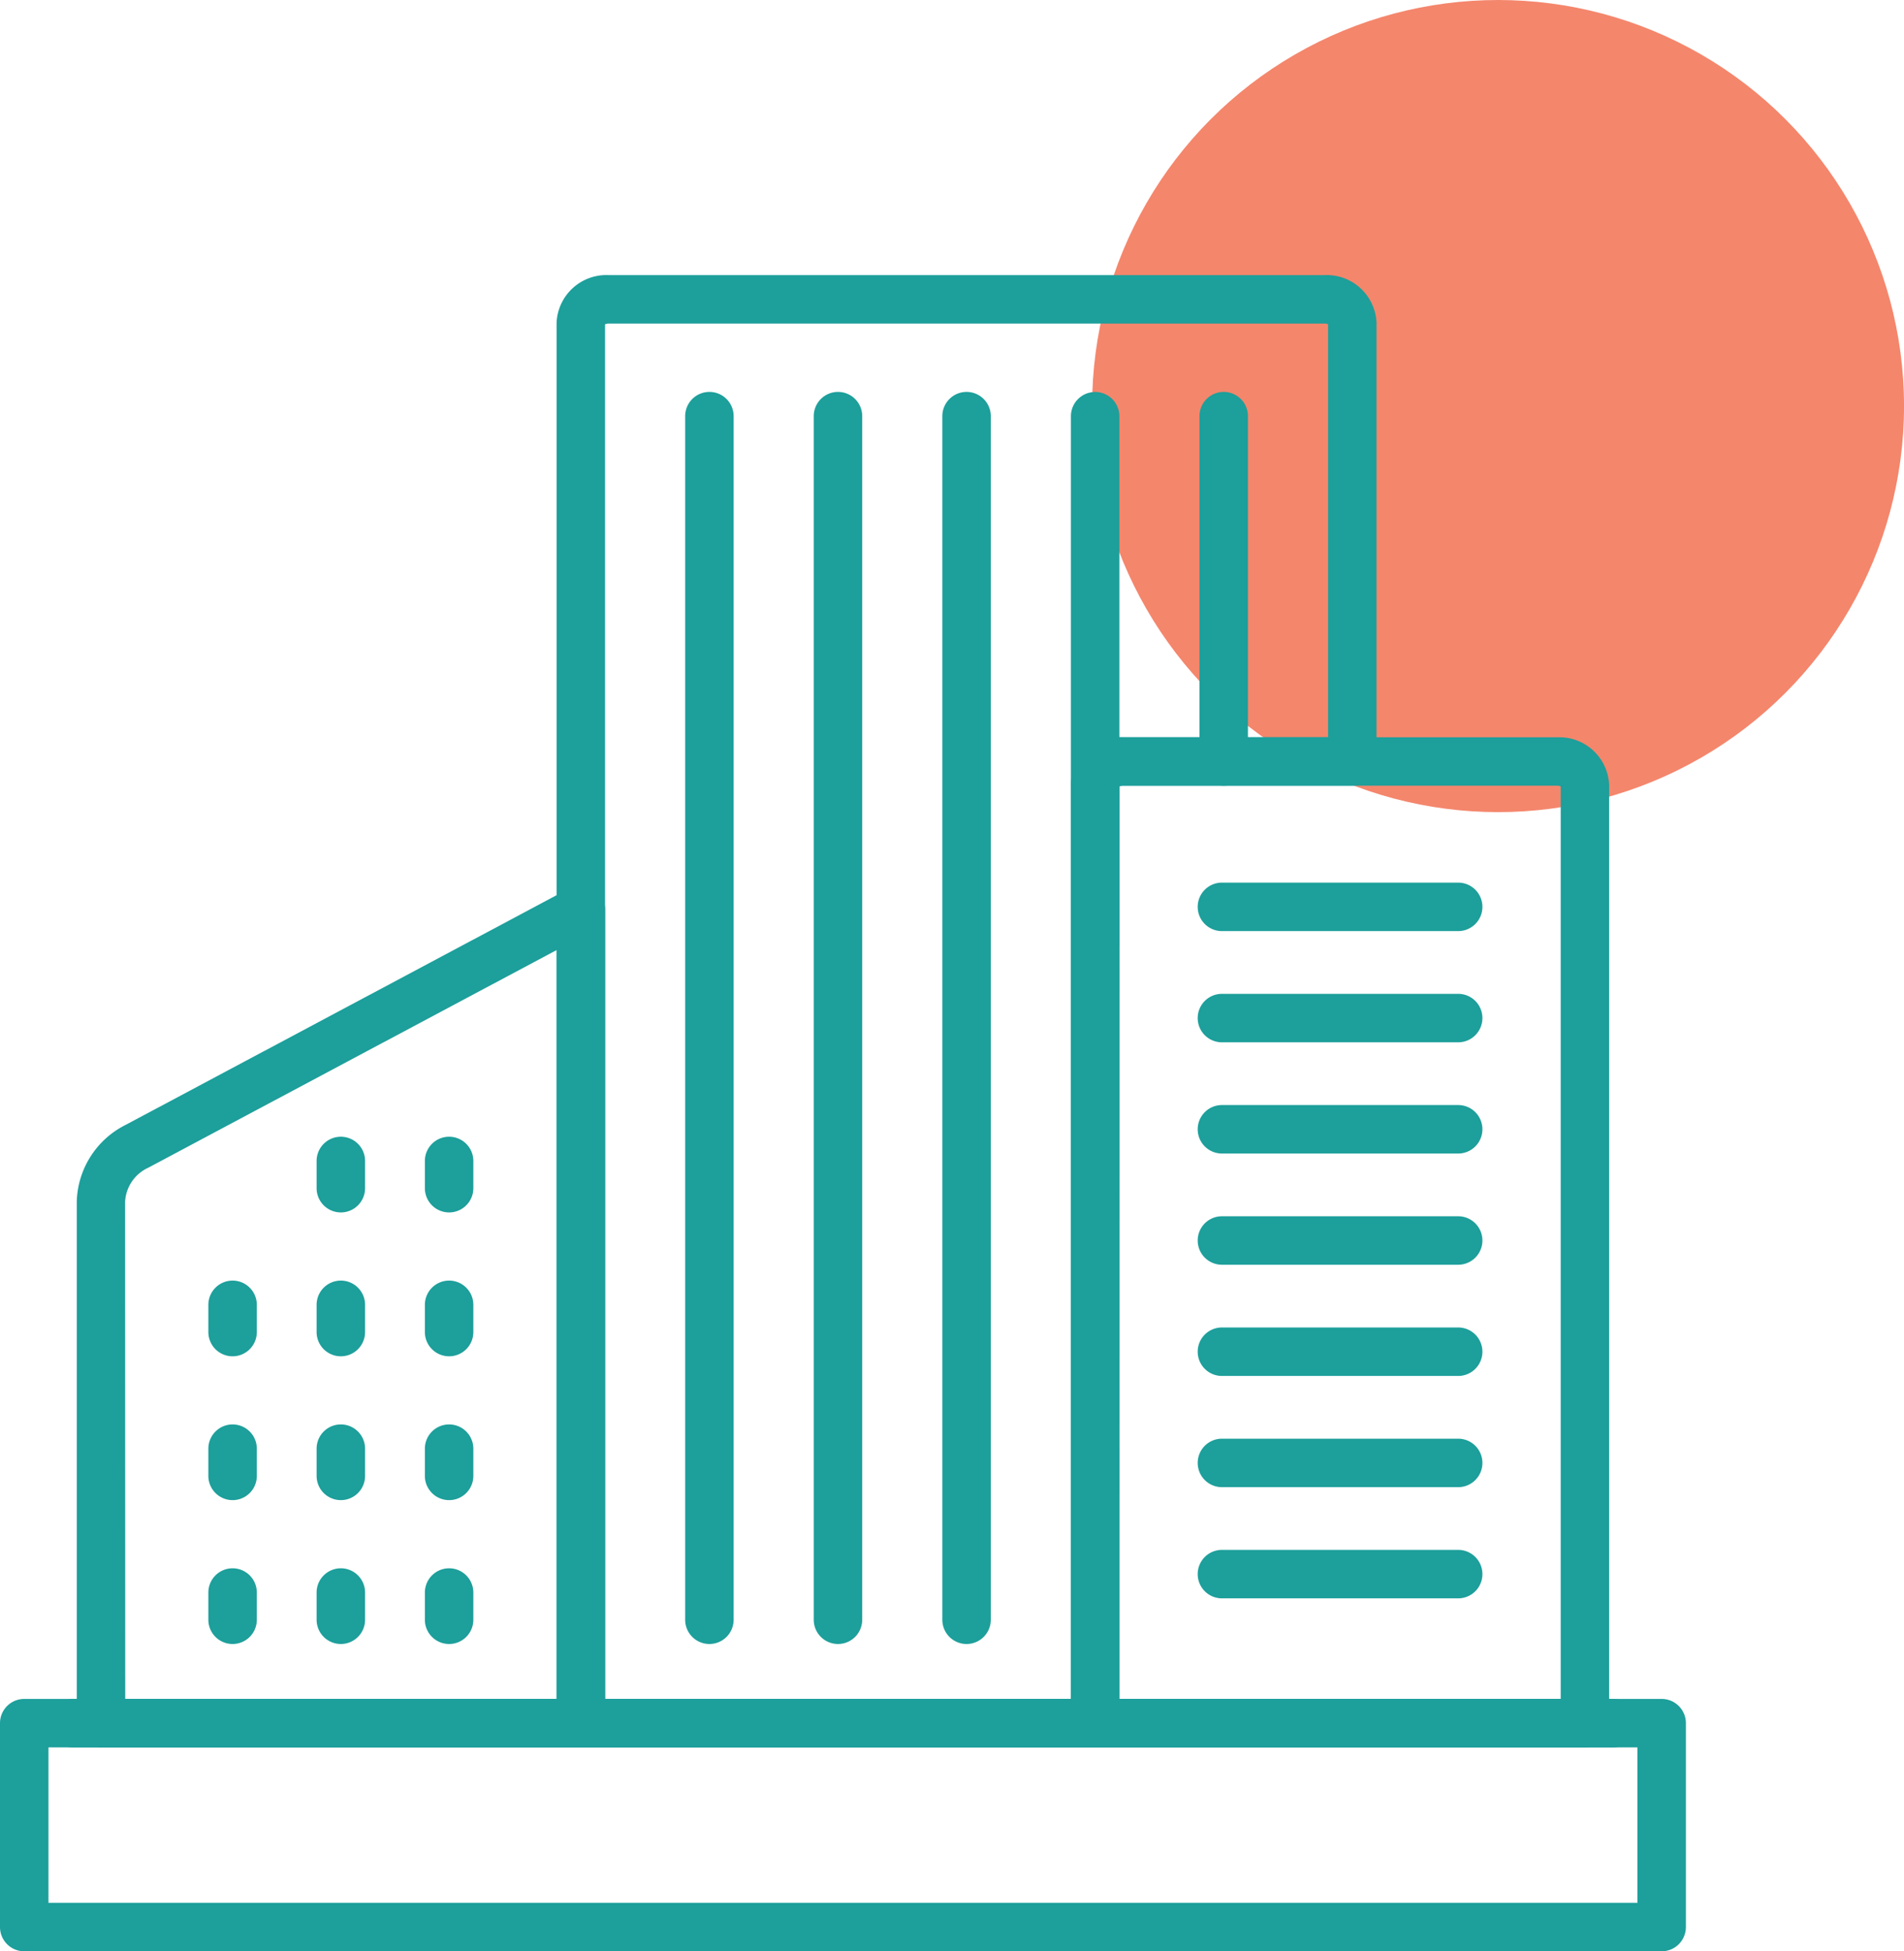
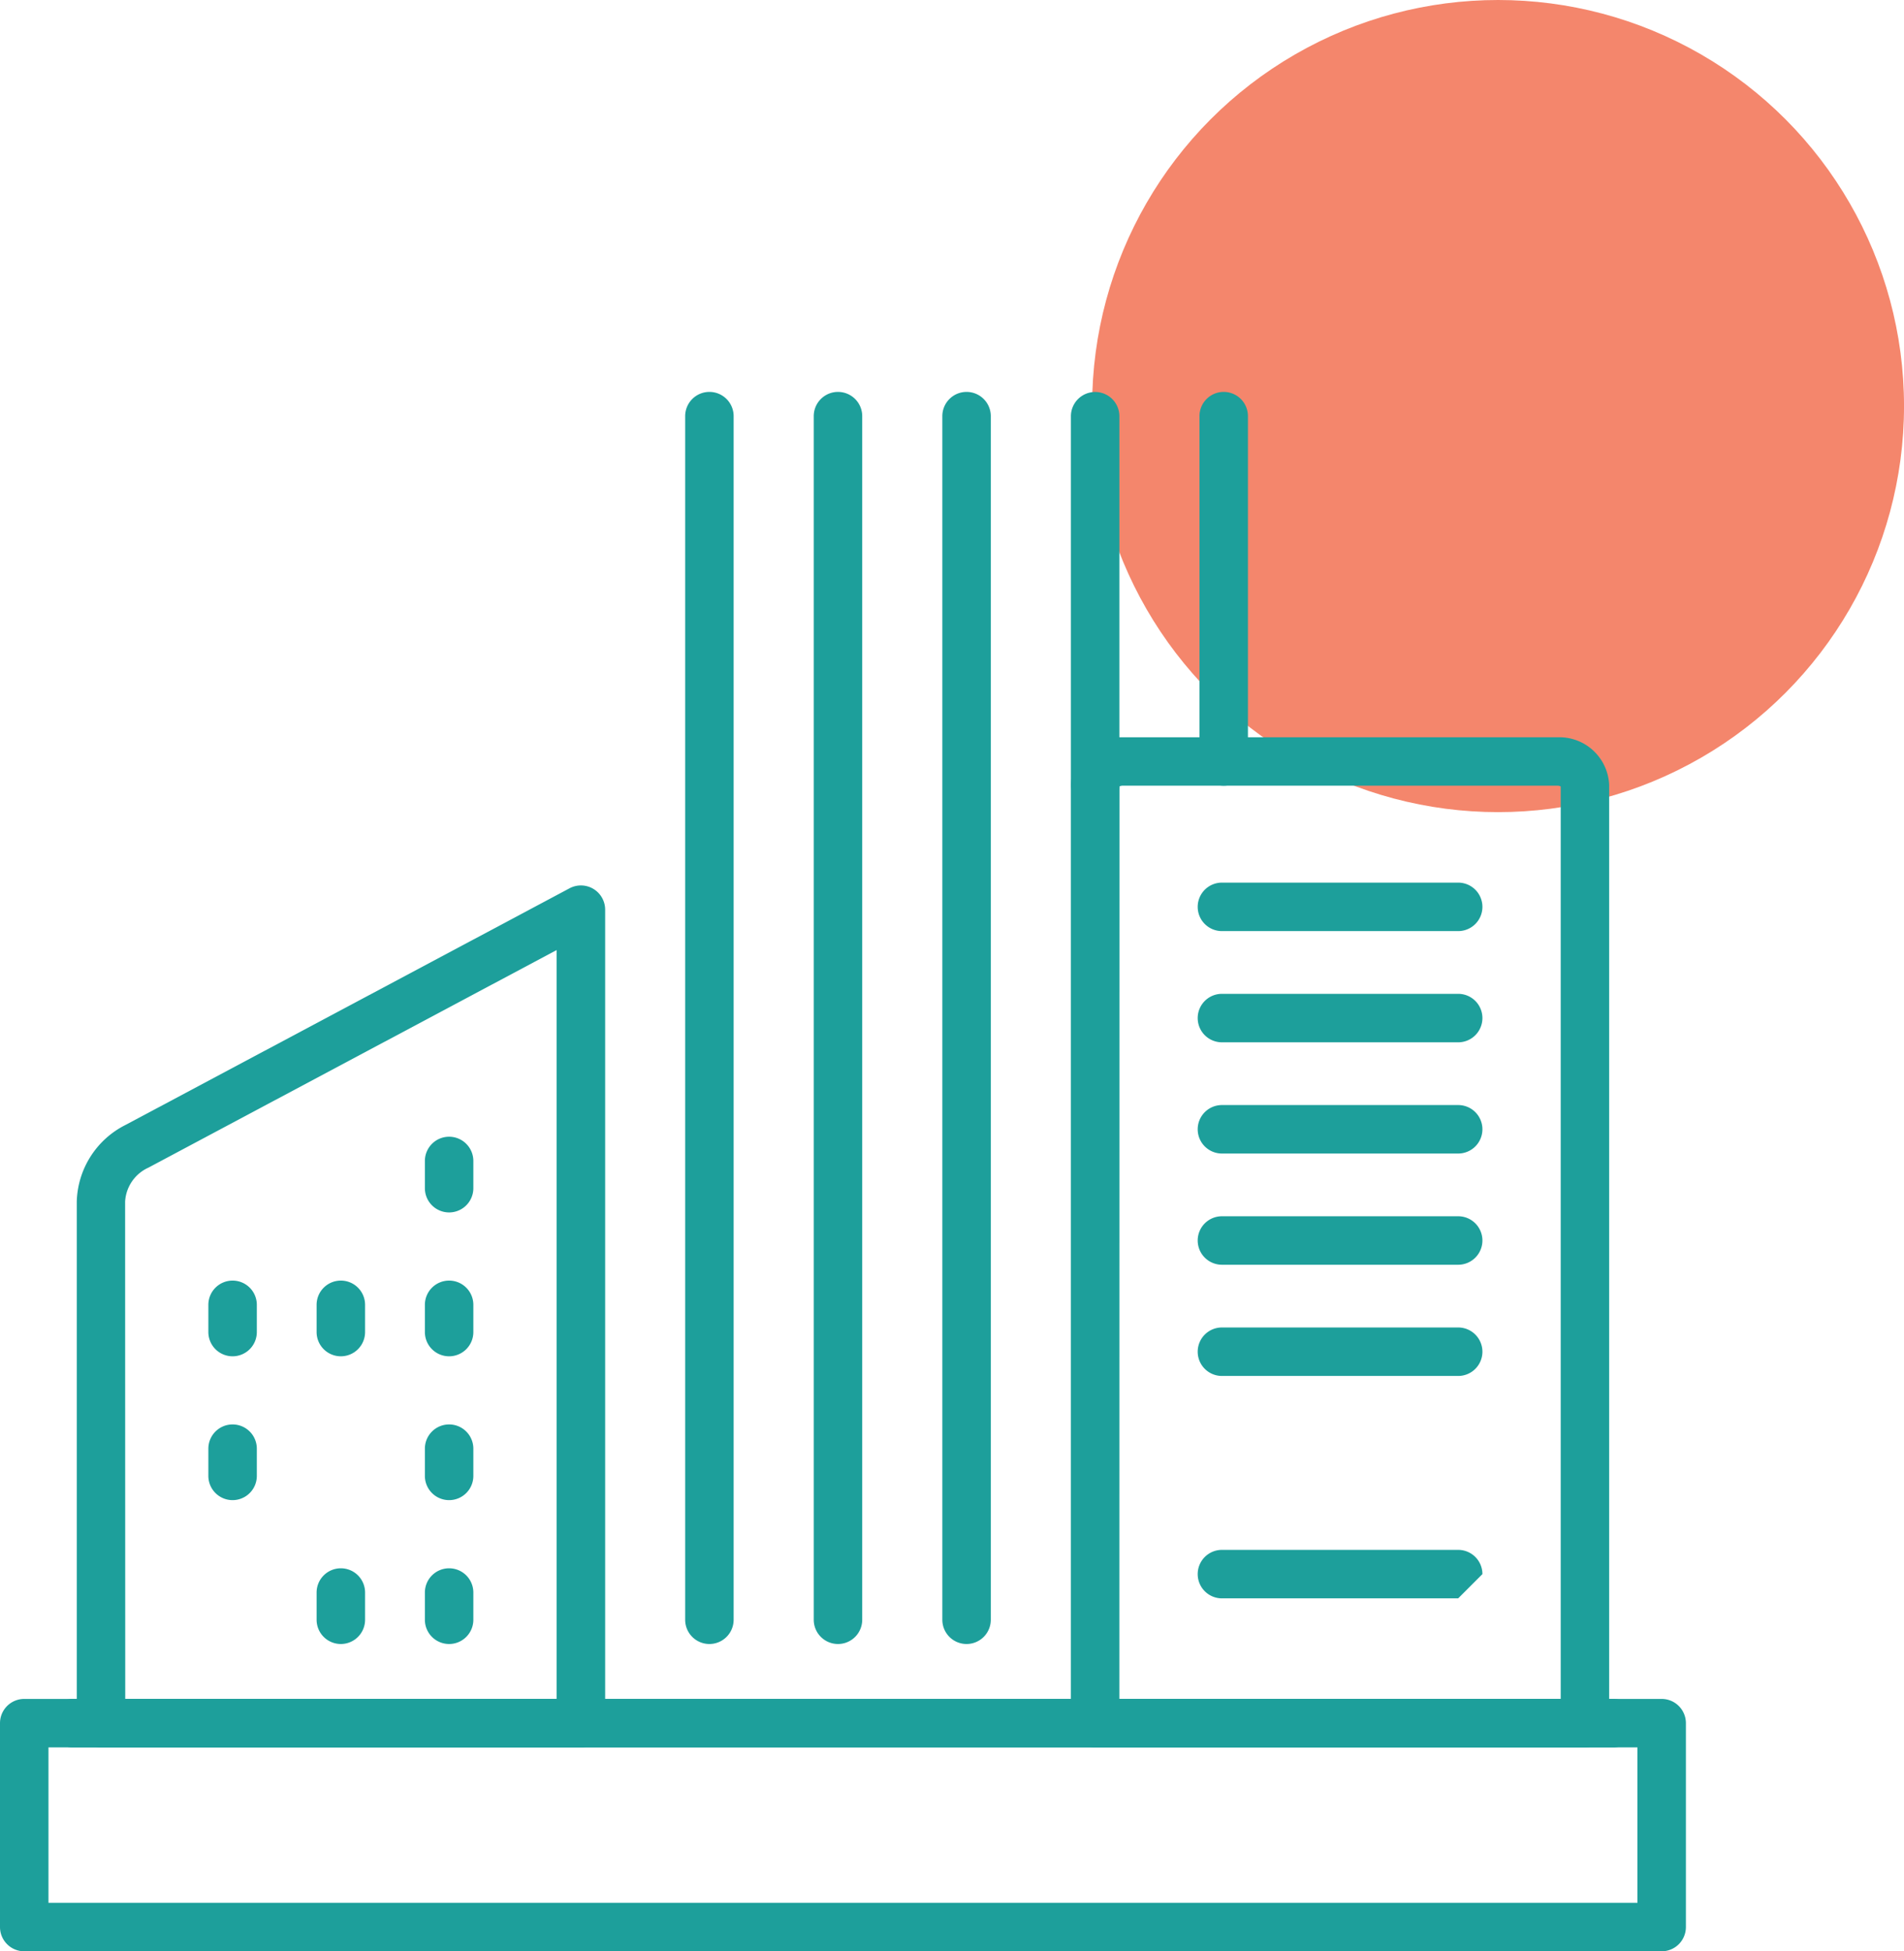
<svg xmlns="http://www.w3.org/2000/svg" width="78.57" height="80.499" viewBox="0 0 78.57 80.499">
  <g id="condo" transform="translate(-633.618 -1196)">
    <circle id="Ellipse_2296" data-name="Ellipse 2296" cx="16.752" cy="16.752" r="16.752" transform="translate(678.685 1196)" fill="#f16848" opacity="0.8" />
    <g id="Group_2" data-name="Group 2" transform="translate(-5.453 -8.958)">
      <path id="path5170" d="M-148.081-303.514h-19.8a1,1,0,0,1-1-1v-21.521a3.646,3.646,0,0,1,2.021-3.163l18.313-9.758a1,1,0,0,1,.985.025,1,1,0,0,1,.485.857v33.559A1,1,0,0,1-148.081-303.514Zm-18.8-2h17.8v-30.893l-16.843,8.975a1.639,1.639,0,0,0-.962,1.4Z" transform="translate(811.12 1580.56)" fill="#1d9f9b" />
      <path id="path5174" d="M63.57,1H0A1,1,0,0,1-1,0,1,1,0,0,1,0-1H63.57a1,1,0,0,1,1,1A1,1,0,0,1,63.57,1Z" transform="translate(642.071 1276.046)" fill="#1d9f9b" />
      <path id="path5178" d="M0-449.568a1,1,0,0,1-1-1v-49.654a1,1,0,0,1,1-1,1,1,0,0,1,1,1v49.654A1,1,0,0,1,0-449.568Z" transform="translate(668.345 1722.348)" fill="#1d9f9b" />
      <path id="path5182" d="M0-136.955a1,1,0,0,1-1-1v-15.2a1,1,0,0,1,1-1,1,1,0,0,1,1,1v15.2A1,1,0,0,1,0-136.955Z" transform="translate(684.263 1375.284)" fill="#1d9f9b" />
      <path id="path5186" d="M0-449.568a1,1,0,0,1-1-1v-49.654a1,1,0,0,1,1-1,1,1,0,0,1,1,1v49.654A1,1,0,0,1,0-449.568Z" transform="translate(678.957 1722.348)" fill="#1d9f9b" />
      <path id="path5190" d="M0-449.568a1,1,0,0,1-1-1v-49.654a1,1,0,0,1,1-1,1,1,0,0,1,1,1v49.654A1,1,0,0,1,0-449.568Z" transform="translate(673.651 1722.348)" fill="#1d9f9b" />
      <path id="path5194" d="M0-128.264a1,1,0,0,1-1-1v-14.245a1,1,0,0,1,1-1,1,1,0,0,1,1,1v14.245A1,1,0,0,1,0-128.264Z" transform="translate(689.568 1365.635)" fill="#1d9f9b" />
      <path id="path5198" d="M0-9.187a1,1,0,0,1-1-1v-1.123a1,1,0,0,1,1-1,1,1,0,0,1,1,1v1.123A1,1,0,0,1,0-9.187Z" transform="translate(653.136 1270.098)" fill="#1d9f9b" />
      <path id="path5202" d="M0-9.187a1,1,0,0,1-1-1v-1.123a1,1,0,0,1,1-1,1,1,0,0,1,1,1v1.123A1,1,0,0,1,0-9.187Z" transform="translate(648.669 1270.098)" fill="#1d9f9b" />
      <path id="path5206" d="M0-9.187a1,1,0,0,1-1-1v-1.123a1,1,0,0,1,1-1,1,1,0,0,1,1,1v1.123A1,1,0,0,1,0-9.187Z" transform="translate(657.604 1270.098)" fill="#1d9f9b" />
-       <path id="path5210" d="M0-9.187a1,1,0,0,1-1-1v-1.123a1,1,0,0,1,1-1,1,1,0,0,1,1,1v1.123A1,1,0,0,1,0-9.187Z" transform="translate(653.136 1276.032)" fill="#1d9f9b" />
      <path id="path5214" d="M0-9.187a1,1,0,0,1-1-1v-1.123a1,1,0,0,1,1-1,1,1,0,0,1,1,1v1.123A1,1,0,0,1,0-9.187Z" transform="translate(648.669 1276.032)" fill="#1d9f9b" />
      <path id="path5218" d="M0-9.187a1,1,0,0,1-1-1v-1.123a1,1,0,0,1,1-1,1,1,0,0,1,1,1v1.123A1,1,0,0,1,0-9.187Z" transform="translate(657.604 1276.032)" fill="#1d9f9b" />
-       <path id="path5222" d="M0-9.187a1,1,0,0,1-1-1v-1.123a1,1,0,0,1,1-1,1,1,0,0,1,1,1v1.123A1,1,0,0,1,0-9.187Z" transform="translate(653.136 1264.163)" fill="#1d9f9b" />
      <path id="path5226" d="M0-9.187a1,1,0,0,1-1-1v-1.123a1,1,0,0,1,1-1,1,1,0,0,1,1,1v1.123A1,1,0,0,1,0-9.187Z" transform="translate(657.604 1264.163)" fill="#1d9f9b" />
      <path id="path5230" d="M0-9.187a1,1,0,0,1-1-1v-1.123a1,1,0,0,1,1-1,1,1,0,0,1,1,1v1.123A1,1,0,0,1,0-9.187Z" transform="translate(653.136 1281.967)" fill="#1d9f9b" />
-       <path id="path5234" d="M0-9.187a1,1,0,0,1-1-1v-1.123a1,1,0,0,1,1-1,1,1,0,0,1,1,1v1.123A1,1,0,0,1,0-9.187Z" transform="translate(648.669 1281.967)" fill="#1d9f9b" />
      <path id="path5238" d="M0-9.187a1,1,0,0,1-1-1v-1.123a1,1,0,0,1,1-1,1,1,0,0,1,1,1v1.123A1,1,0,0,1,0-9.187Z" transform="translate(657.604 1281.967)" fill="#1d9f9b" />
-       <path id="path5242" d="M-72.893,1h-9.749a1,1,0,0,1-1-1,1,1,0,0,1,1-1h9.749a1,1,0,0,1,1,1A1,1,0,0,1-72.893,1Z" transform="translate(772.137 1265.31)" fill="#1d9f9b" />
-       <path id="path5246" d="M-72.893,1h-9.749a1,1,0,0,1-1-1,1,1,0,0,1,1-1h9.749a1,1,0,0,1,1,1A1,1,0,0,1-72.893,1Z" transform="translate(772.137 1269.897)" fill="#1d9f9b" />
+       <path id="path5246" d="M-72.893,1h-9.749a1,1,0,0,1-1-1,1,1,0,0,1,1-1h9.749a1,1,0,0,1,1,1Z" transform="translate(772.137 1269.897)" fill="#1d9f9b" />
      <path id="path5250" d="M-72.893,1h-9.749a1,1,0,0,1-1-1,1,1,0,0,1,1-1h9.749a1,1,0,0,1,1,1A1,1,0,0,1-72.893,1Z" transform="translate(772.137 1251.546)" fill="#1d9f9b" />
      <path id="path5254" d="M-72.893,1h-9.749a1,1,0,0,1-1-1,1,1,0,0,1,1-1h9.749a1,1,0,0,1,1,1A1,1,0,0,1-72.893,1Z" transform="translate(772.137 1256.134)" fill="#1d9f9b" />
      <path id="path5258" d="M-72.893,1h-9.749a1,1,0,0,1-1-1,1,1,0,0,1,1-1h9.749a1,1,0,0,1,1,1A1,1,0,0,1-72.893,1Z" transform="translate(772.137 1260.722)" fill="#1d9f9b" />
      <path id="path5262" d="M-72.893,1h-9.749a1,1,0,0,1-1-1,1,1,0,0,1,1-1h9.749a1,1,0,0,1,1,1A1,1,0,0,1-72.893,1Z" transform="translate(772.137 1242.37)" fill="#1d9f9b" />
      <path id="path5266" d="M-72.893,1h-9.749a1,1,0,0,1-1-1,1,1,0,0,1,1-1h9.749a1,1,0,0,1,1,1A1,1,0,0,1-72.893,1Z" transform="translate(772.137 1246.958)" fill="#1d9f9b" />
-       <path id="path5270" d="M-158.689,59.739h-21.224a1,1,0,0,1-1-1V.958A2.056,2.056,0,0,1-178.775-1h29.559A2.056,2.056,0,0,1-147.078.958V19.064a1,1,0,0,1-1,1h-9.474a.294.294,0,0,0-.138.031V58.739A1,1,0,0,1-158.689,59.739Zm-20.224-2h19.224V20.022a2.056,2.056,0,0,1,2.138-1.958h8.474V1.031A.3.3,0,0,0-149.216,1h-29.559a.294.294,0,0,0-.138.031Z" transform="translate(842.952 1217.307)" fill="#1d9f9b" />
      <path id="path5274" d="M-151.13-135.087h-20.213a1,1,0,0,1-1-1V-174.8a2.056,2.056,0,0,1,2.138-1.958h17.936a2.056,2.056,0,0,1,2.138,1.958v38.717A1,1,0,0,1-151.13-135.087Zm-19.213-2h18.213v-37.644a.3.3,0,0,0-.138-.031H-170.2a.3.3,0,0,0-.138.031Z" transform="translate(855.605 1412.133)" fill="#1d9f9b" />
    </g>
    <path id="path4240" d="M20-101H87.57a1,1,0,0,1,1,1v8.411a1,1,0,0,1-1,1H20a1,1,0,0,1-1-1V-100A1,1,0,0,1,20-101ZM86.57-99H21v6.411H86.57Z" transform="translate(614.618 1367.088)" fill="#1d9f9b" />
  </g>
</svg>